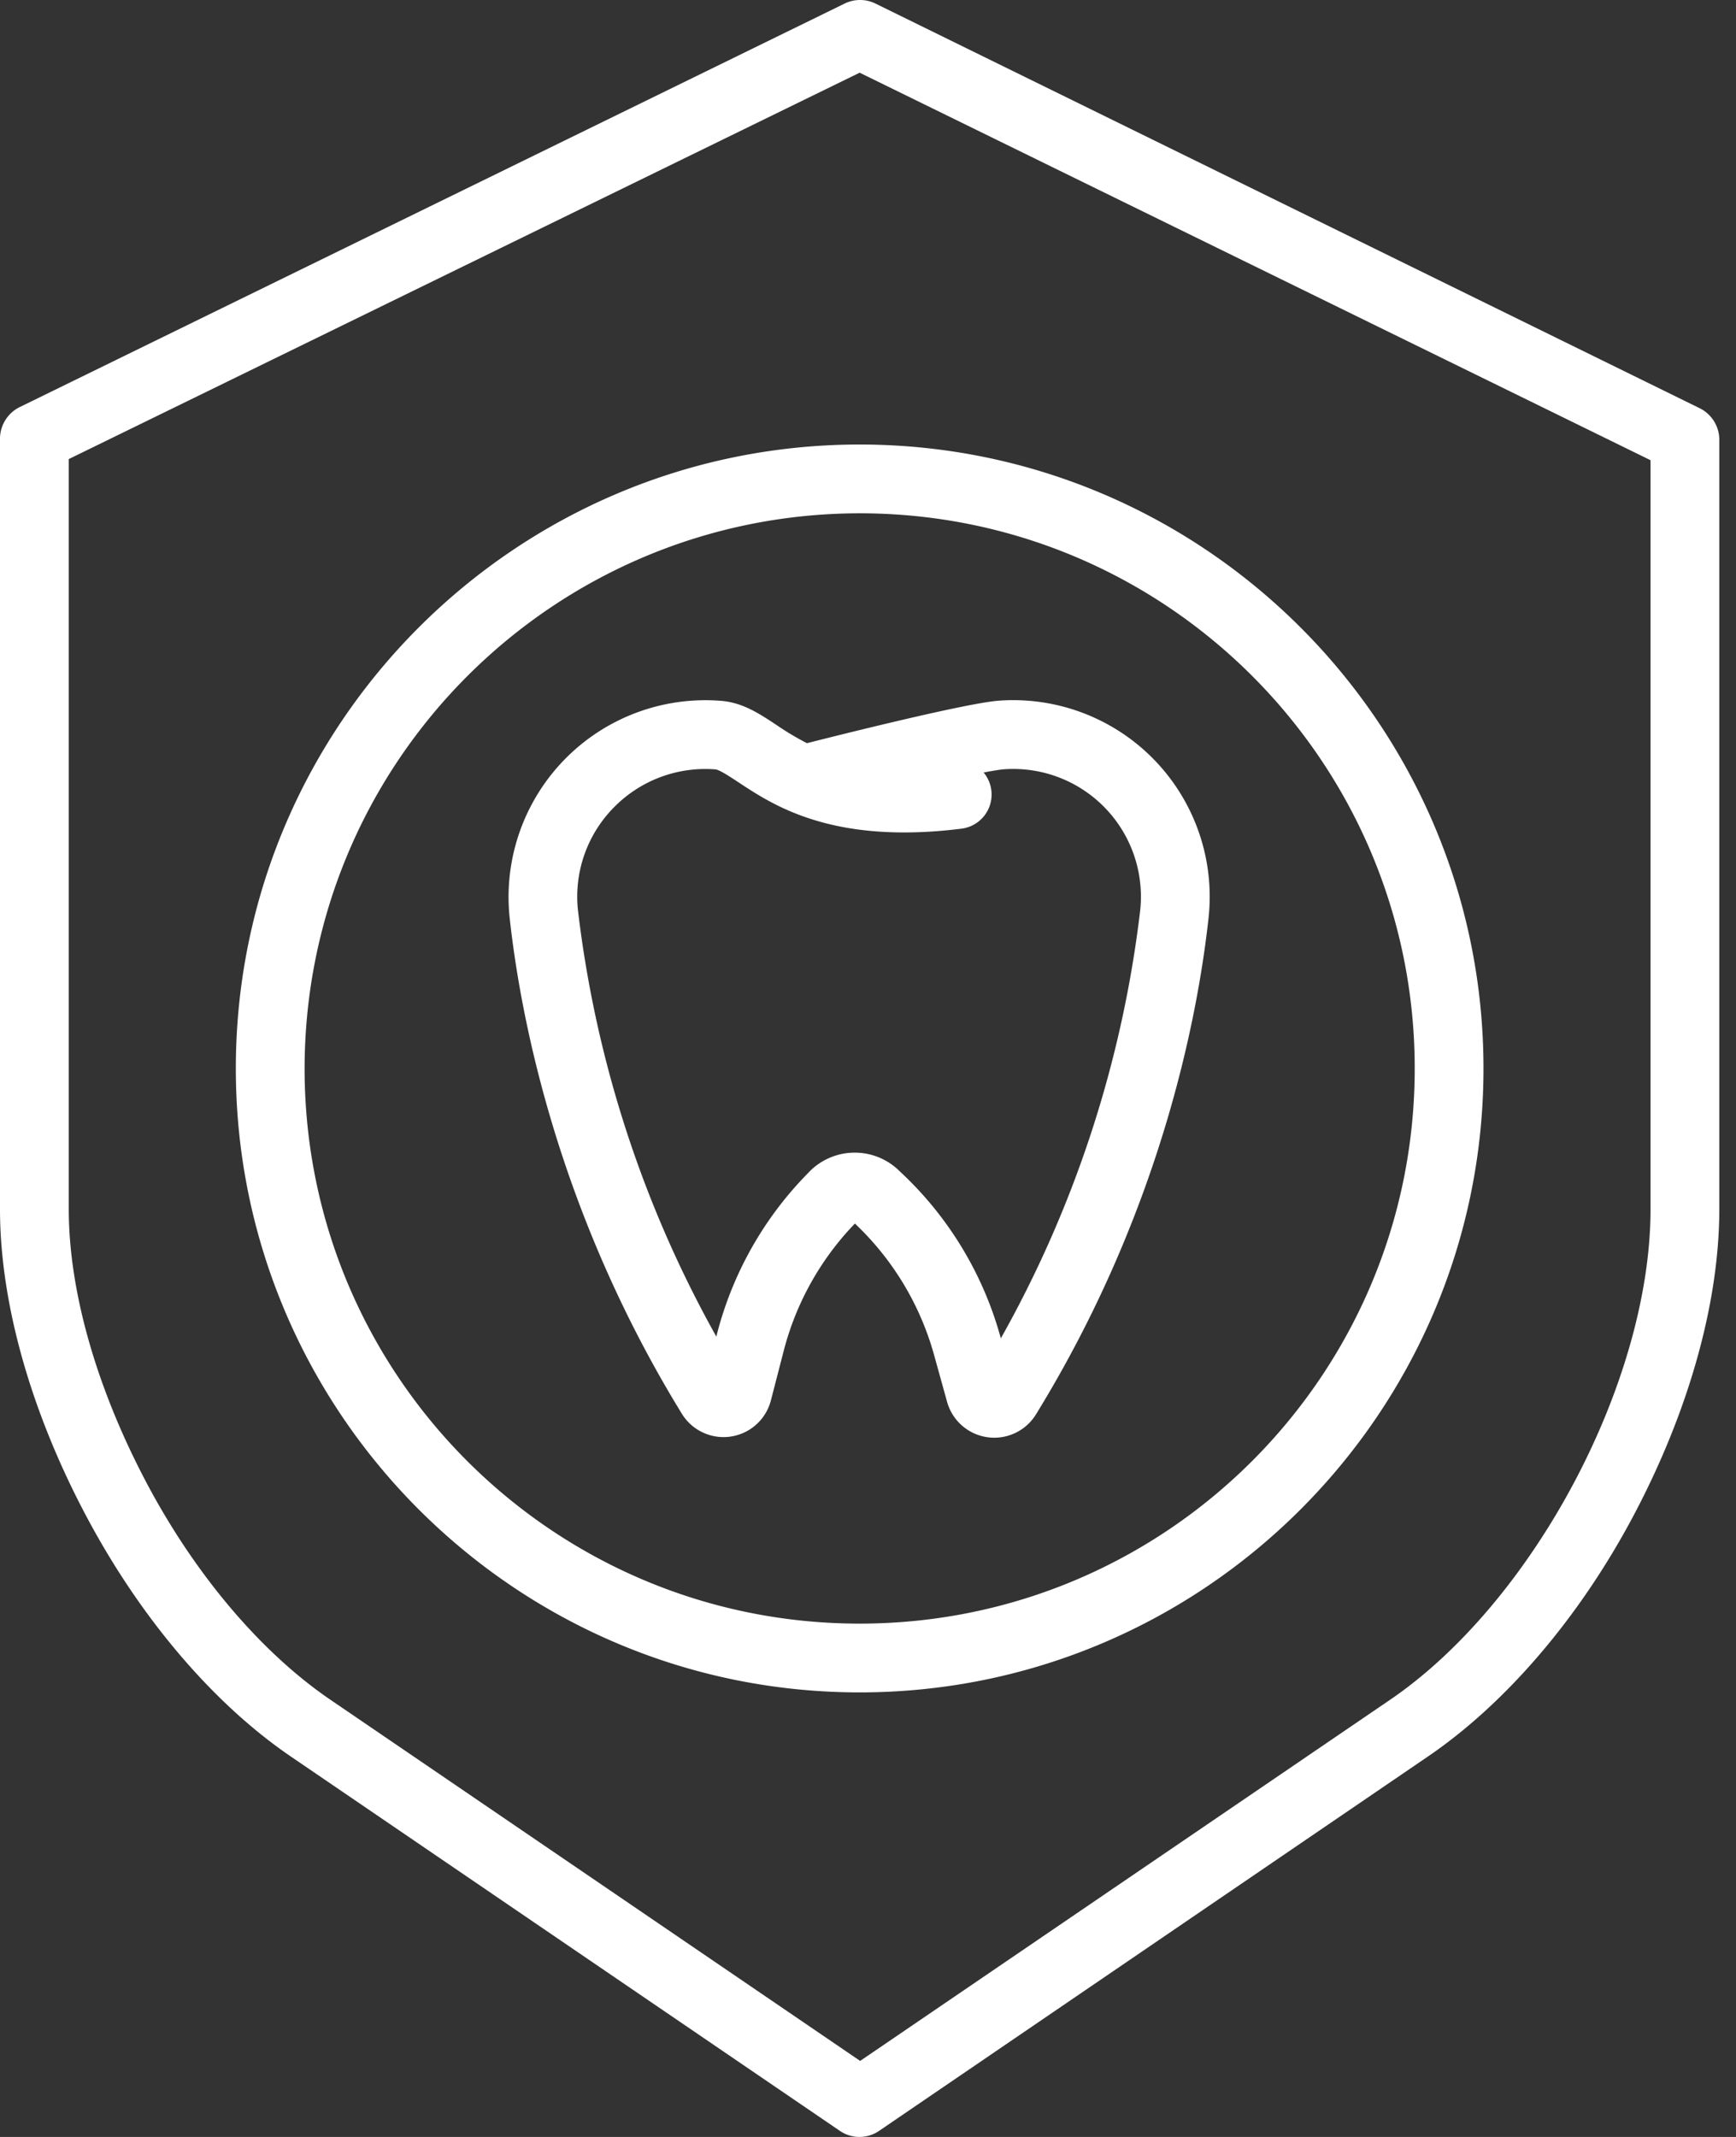
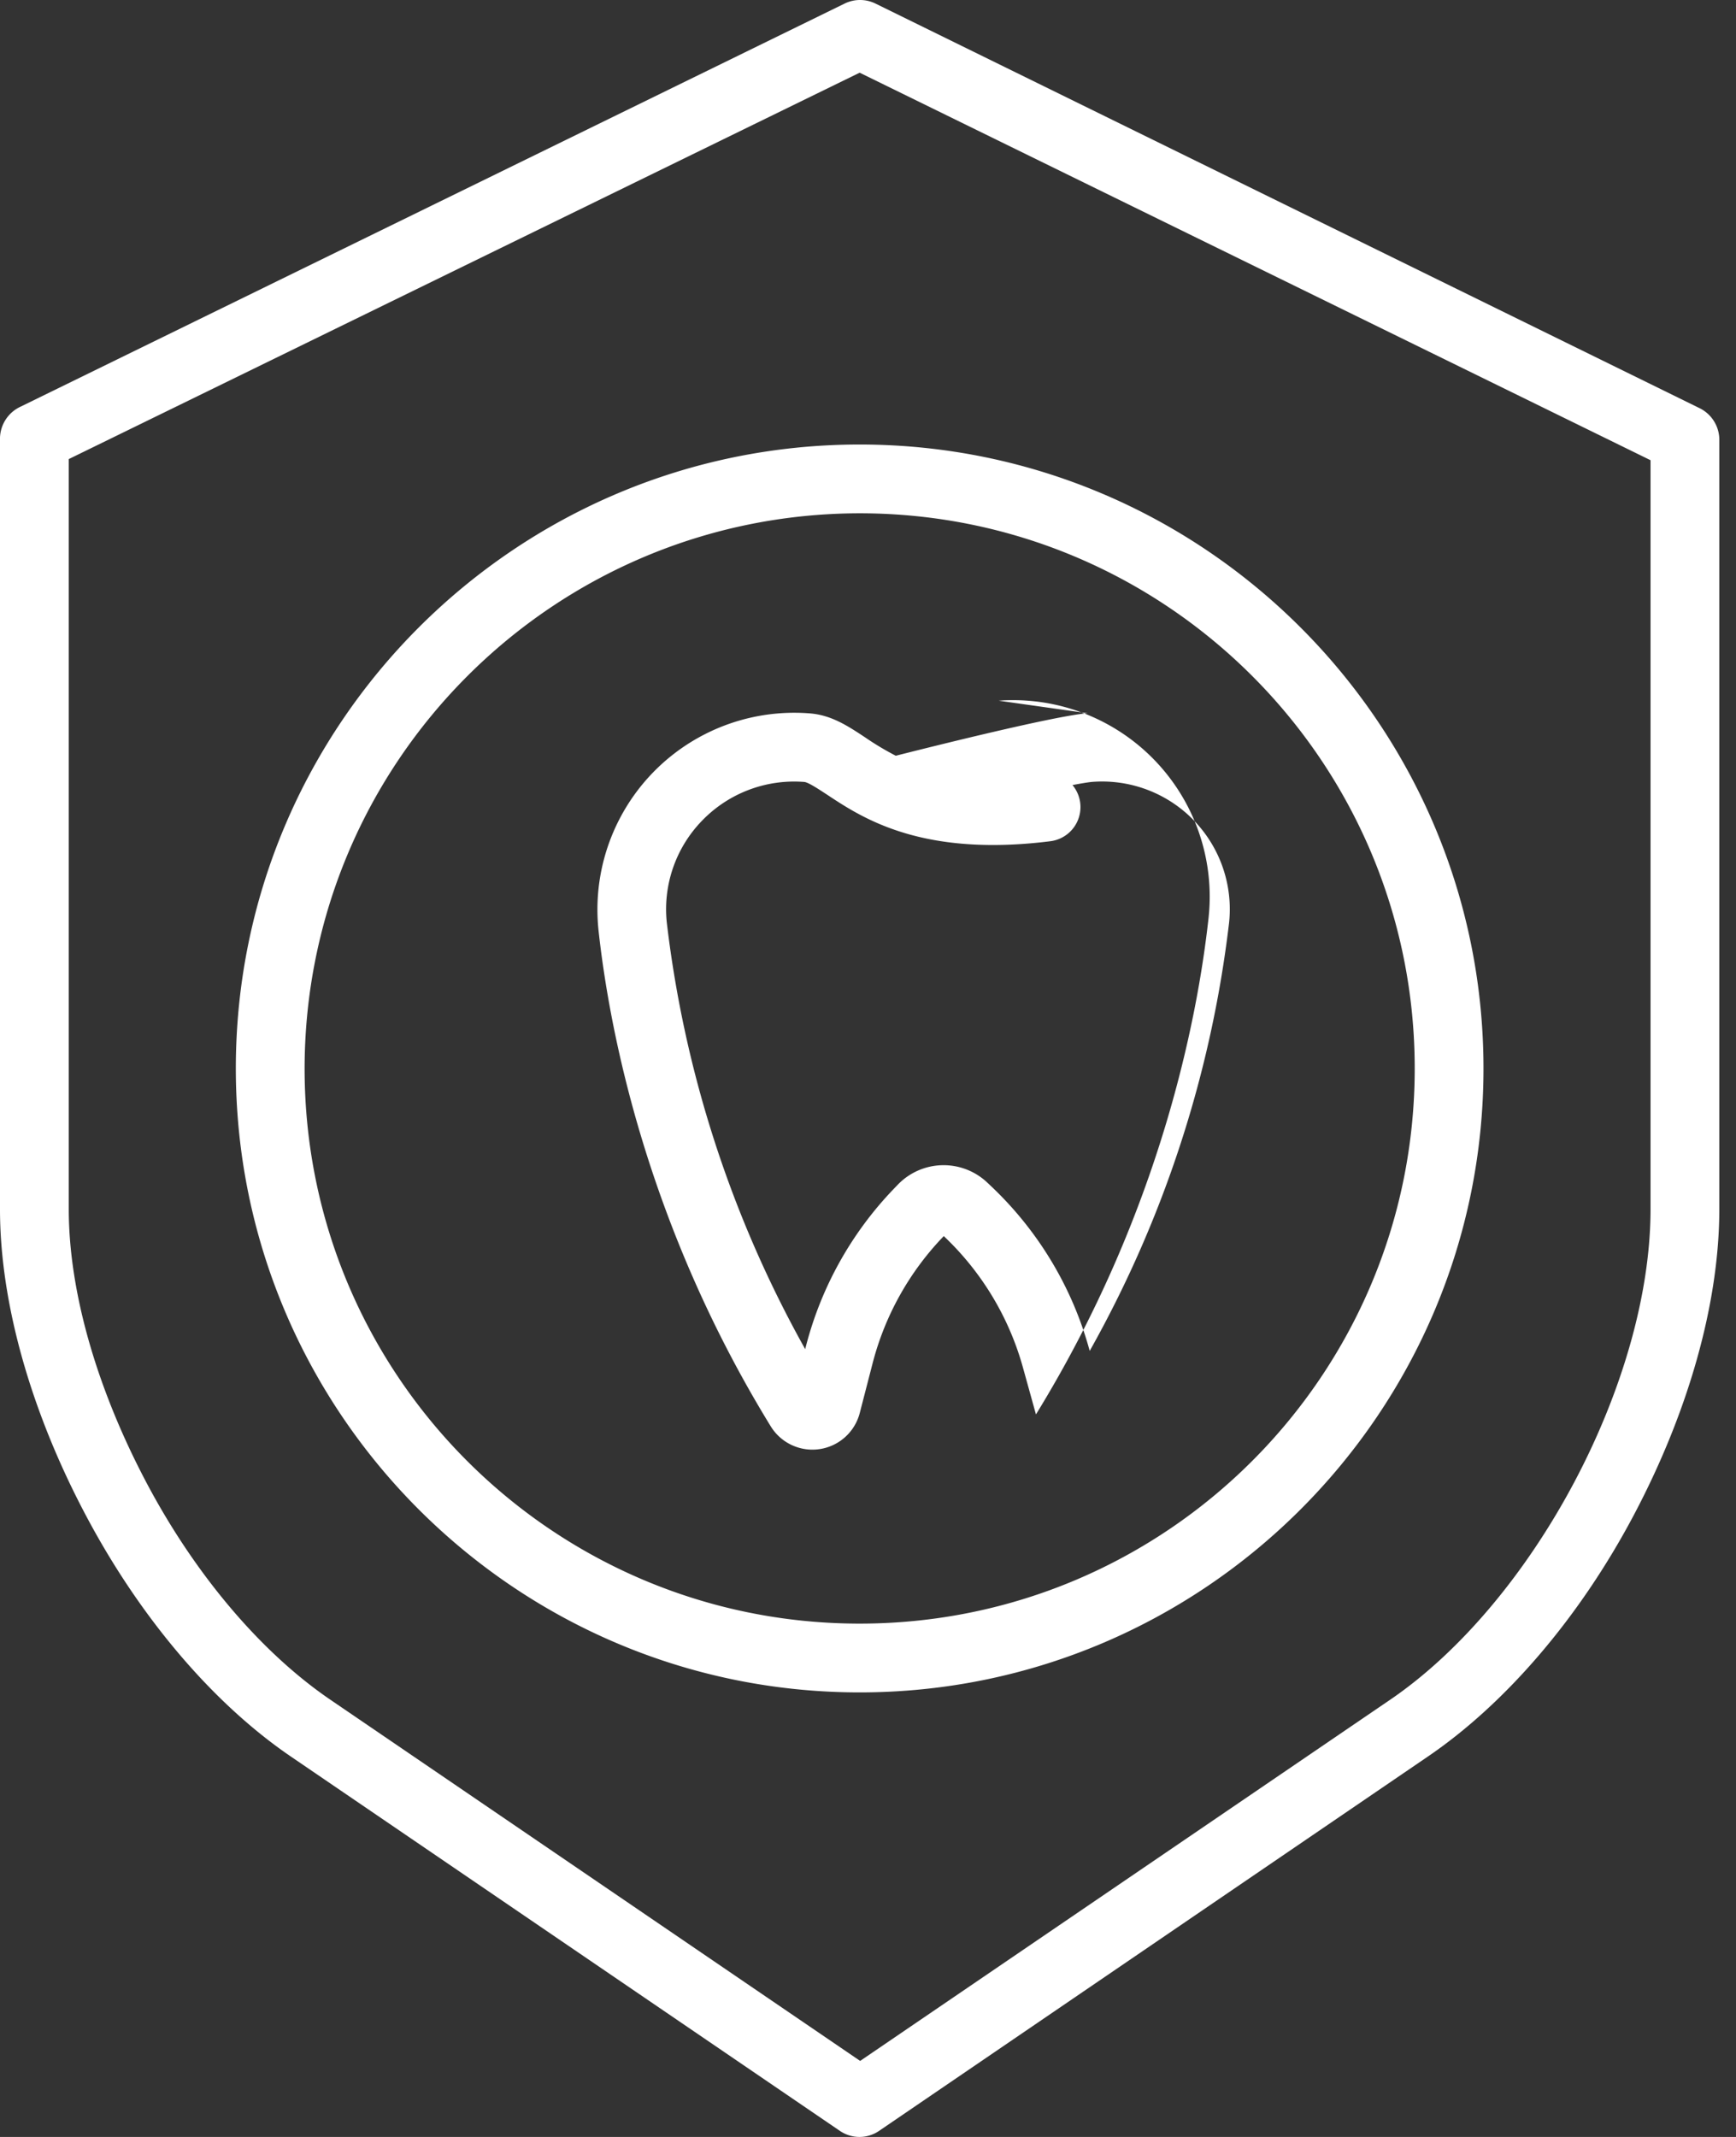
<svg xmlns="http://www.w3.org/2000/svg" xmlns:xlink="http://www.w3.org/1999/xlink" width="52" height="64" viewBox="0 0 52 64">
  <rect x="0" y="0" width="52" height="64" fill="#333333" stroke="none" />
  <defs>
-     <path id="idkia" d="M410.916 906.985a5.886 5.886 0 0 1 6.285 6.505c-.322 2.938-1.422 8.775-5.17 14.871a1.467 1.467 0 0 1-2.662-.376l-.39-1.405a8.555 8.555 0 0 0-2.33-3.896l-.04-.04-.02.02a8.57 8.57 0 0 0-2.113 3.79l-.384 1.485a1.465 1.465 0 0 1-2.669.4c-3.736-6.083-4.835-11.91-5.156-14.843a5.895 5.895 0 0 1 6.324-6.507c.65.05 1.142.376 1.664.721.293.202.599.384.915.548 1.169-.296 4.795-1.202 5.746-1.273m-1.116 3.833c-.626.079-1.197.113-1.72.113-2.687 0-4.074-.916-4.96-1.502-.255-.167-.572-.377-.69-.386a3.833 3.833 0 0 0-3.06 1.157 3.804 3.804 0 0 0-1.057 3.07 34.41 34.41 0 0 0 4.144 12.76l.023-.092a10.638 10.638 0 0 1 2.623-4.701l.129-.134a1.904 1.904 0 0 1 2.685-.056l.155.147a10.622 10.622 0 0 1 2.892 4.835l.015.054a34.4 34.4 0 0 0 4.174-12.817 3.825 3.825 0 0 0-4.084-4.226c-.12.009-.332.044-.606.096a1.03 1.03 0 0 1-.663 1.682M388.064 918c0-10.304 8.382-18.687 18.686-18.687s18.686 8.383 18.686 18.687c0 10.303-8.382 18.686-18.686 18.686s-18.686-8.383-18.686-18.686m2.06 0c0 9.182 7.444 16.626 16.626 16.626 9.182 0 16.626-7.444 16.626-16.626 0-9.183-7.444-16.627-16.626-16.627-9.178.01-16.616 7.449-16.626 16.627m16.646-32c.154.001.307.036.45.105l24.674 12.112c.36.17.594.527.606.924v23.072c0 2.825-.929 6.077-2.558 9.157-1.629 3.078-3.84 5.649-6.174 7.239l-16.44 11.212a1.04 1.04 0 0 1-1.166 0l-16.447-11.212c-2.33-1.588-4.527-4.164-6.158-7.253-1.63-3.084-2.557-6.331-2.557-9.143v-23.106c.014-.399.25-.756.611-.925l24.693-12.077c.143-.069.296-.104.45-.105zm-.005 61.723l15.874-10.816c4.285-2.921 7.801-9.513 7.801-14.694v-22.43l-23.69-11.606-23.69 11.572v22.464c0 2.482.847 5.388 2.322 8.182 1.478 2.796 3.459 5.11 5.516 6.512z" />
+     <path id="idkia" d="M410.916 906.985a5.886 5.886 0 0 1 6.285 6.505c-.322 2.938-1.422 8.775-5.17 14.871l-.39-1.405a8.555 8.555 0 0 0-2.33-3.896l-.04-.04-.02.02a8.57 8.57 0 0 0-2.113 3.79l-.384 1.485a1.465 1.465 0 0 1-2.669.4c-3.736-6.083-4.835-11.91-5.156-14.843a5.895 5.895 0 0 1 6.324-6.507c.65.05 1.142.376 1.664.721.293.202.599.384.915.548 1.169-.296 4.795-1.202 5.746-1.273m-1.116 3.833c-.626.079-1.197.113-1.72.113-2.687 0-4.074-.916-4.96-1.502-.255-.167-.572-.377-.69-.386a3.833 3.833 0 0 0-3.06 1.157 3.804 3.804 0 0 0-1.057 3.07 34.41 34.41 0 0 0 4.144 12.76l.023-.092a10.638 10.638 0 0 1 2.623-4.701l.129-.134a1.904 1.904 0 0 1 2.685-.056l.155.147a10.622 10.622 0 0 1 2.892 4.835l.015.054a34.4 34.4 0 0 0 4.174-12.817 3.825 3.825 0 0 0-4.084-4.226c-.12.009-.332.044-.606.096a1.03 1.03 0 0 1-.663 1.682M388.064 918c0-10.304 8.382-18.687 18.686-18.687s18.686 8.383 18.686 18.687c0 10.303-8.382 18.686-18.686 18.686s-18.686-8.383-18.686-18.686m2.06 0c0 9.182 7.444 16.626 16.626 16.626 9.182 0 16.626-7.444 16.626-16.626 0-9.183-7.444-16.627-16.626-16.627-9.178.01-16.616 7.449-16.626 16.627m16.646-32c.154.001.307.036.45.105l24.674 12.112c.36.17.594.527.606.924v23.072c0 2.825-.929 6.077-2.558 9.157-1.629 3.078-3.84 5.649-6.174 7.239l-16.44 11.212a1.04 1.04 0 0 1-1.166 0l-16.447-11.212c-2.33-1.588-4.527-4.164-6.158-7.253-1.63-3.084-2.557-6.331-2.557-9.143v-23.106c.014-.399.25-.756.611-.925l24.693-12.077c.143-.069.296-.104.45-.105zm-.005 61.723l15.874-10.816c4.285-2.921 7.801-9.513 7.801-14.694v-22.43l-23.69-11.606-23.69 11.572v22.464c0 2.482.847 5.388 2.322 8.182 1.478 2.796 3.459 5.11 5.516 6.512z" />
  </defs>
  <g>
    <g transform="translate(-381 -886)">
      <use fill="#ffffff" xlink:href="#idkia" />
    </g>
  </g>
</svg>